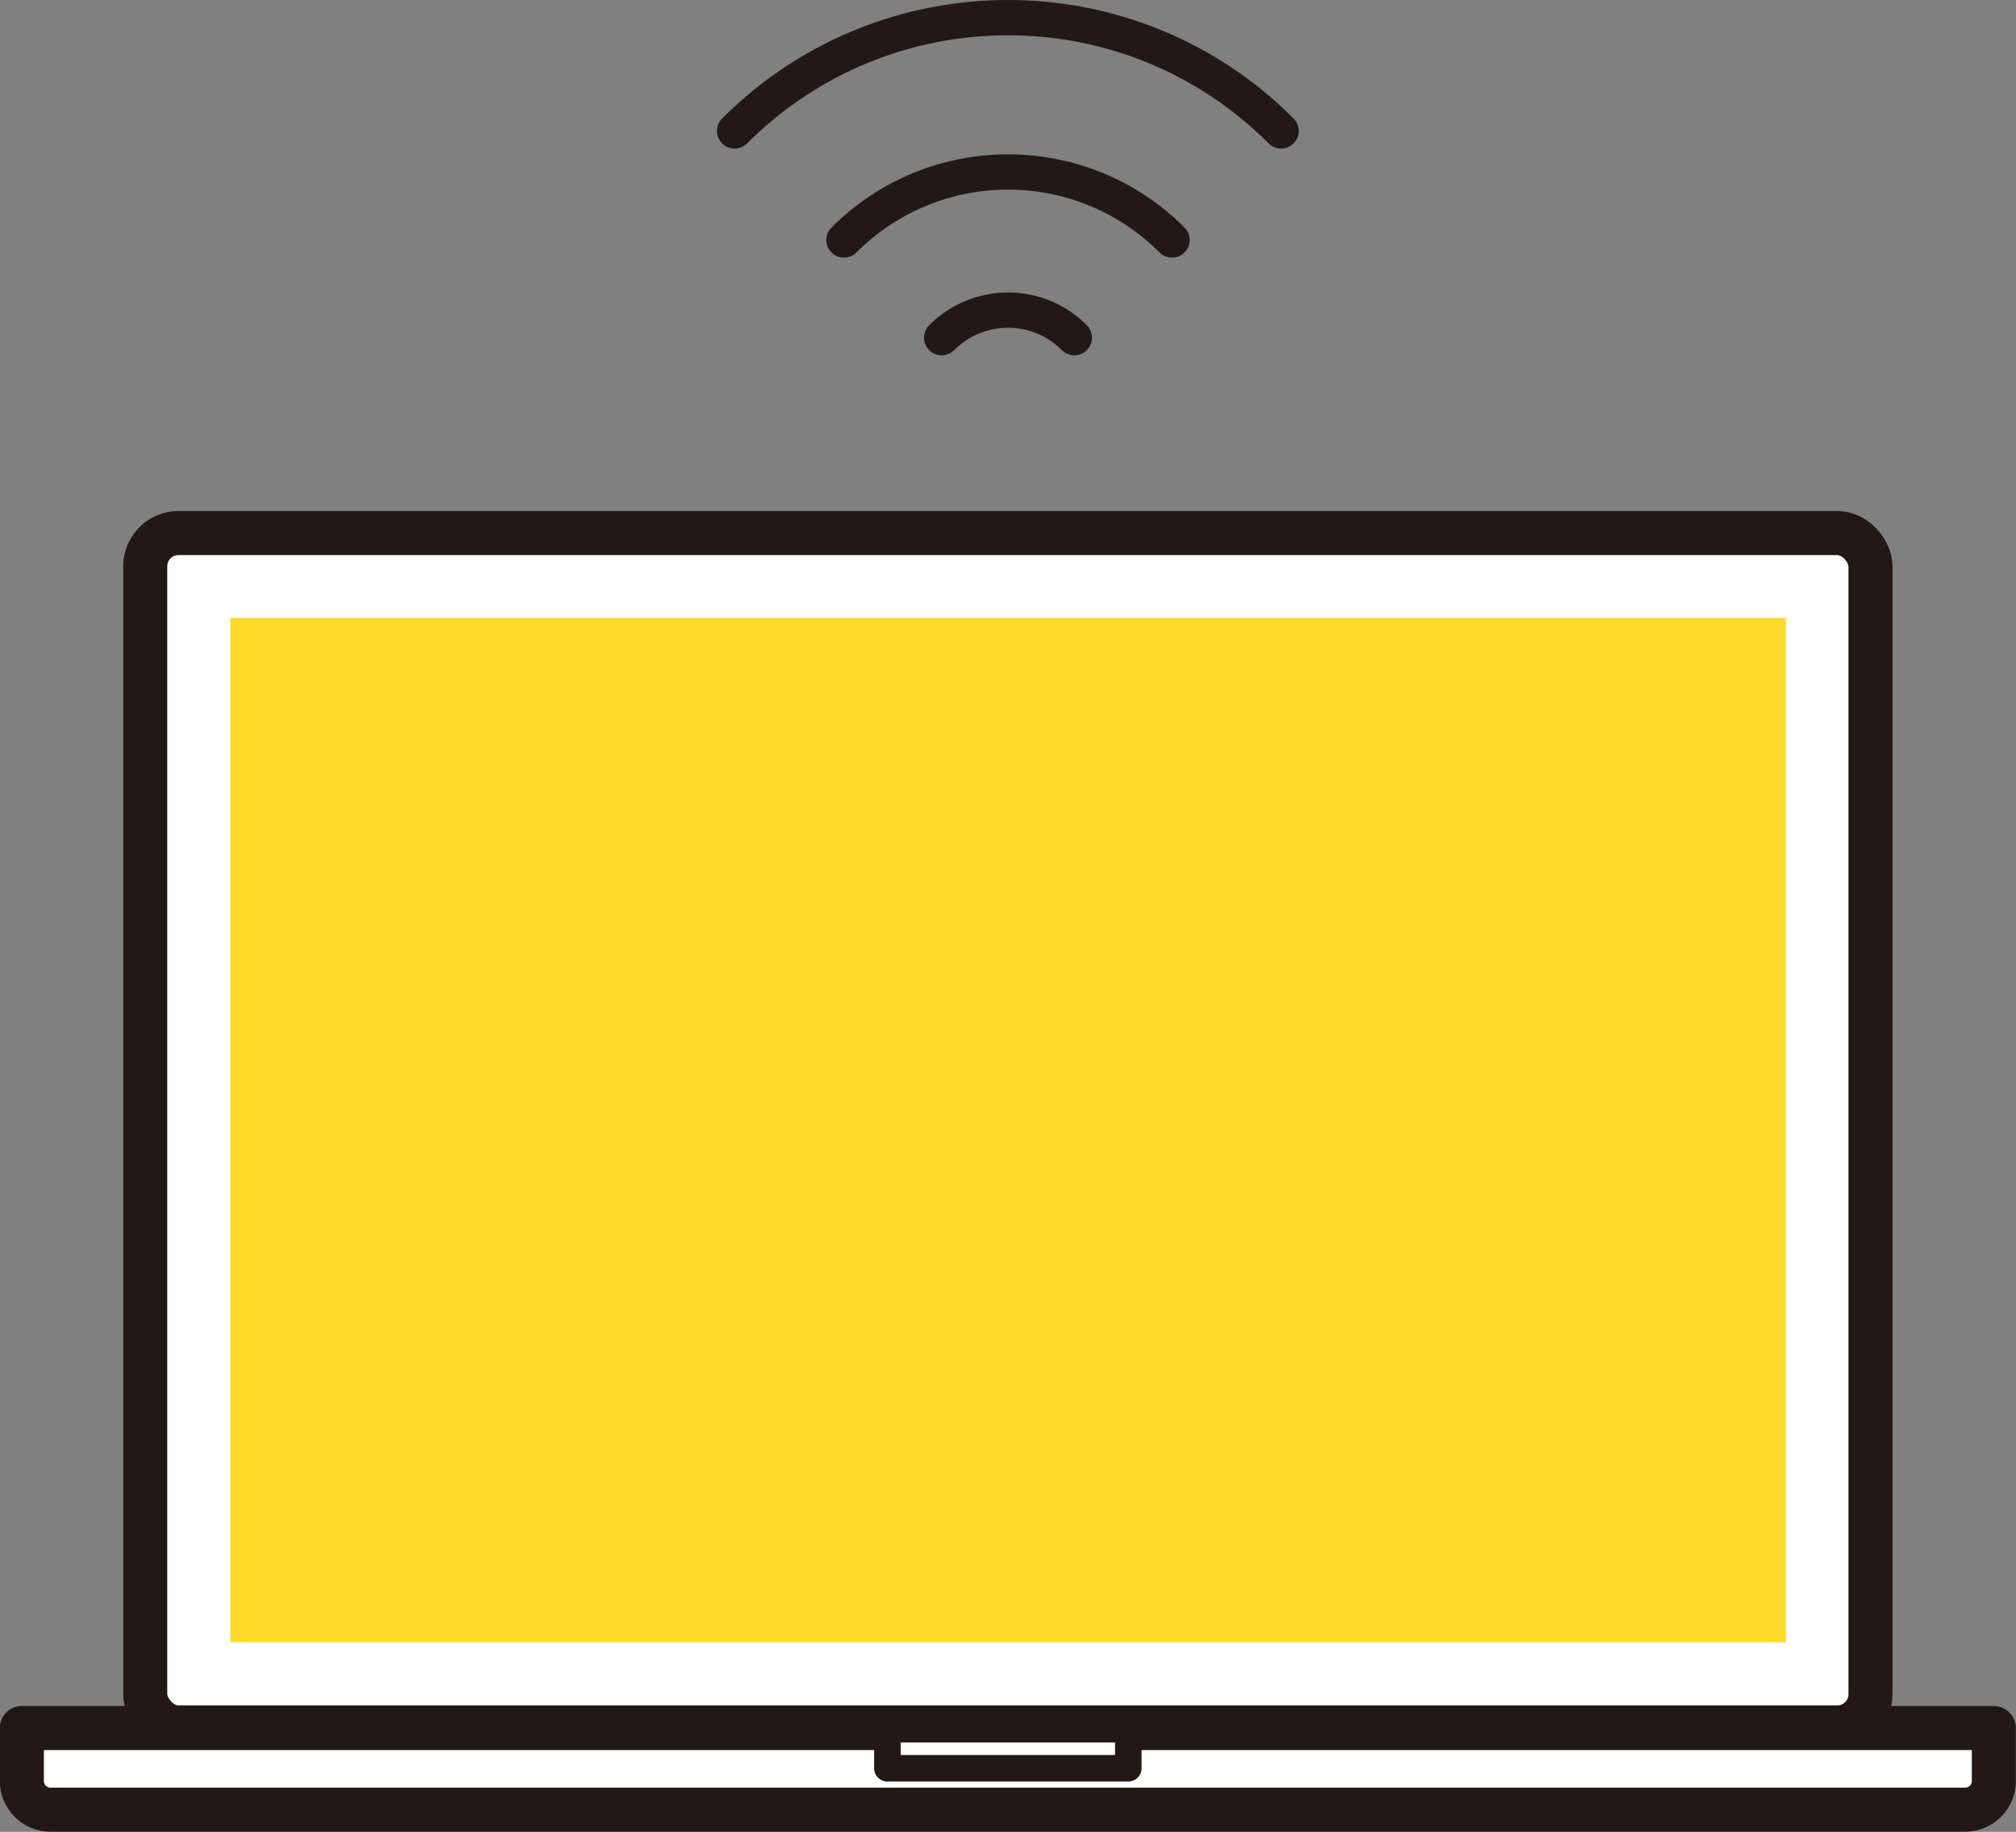
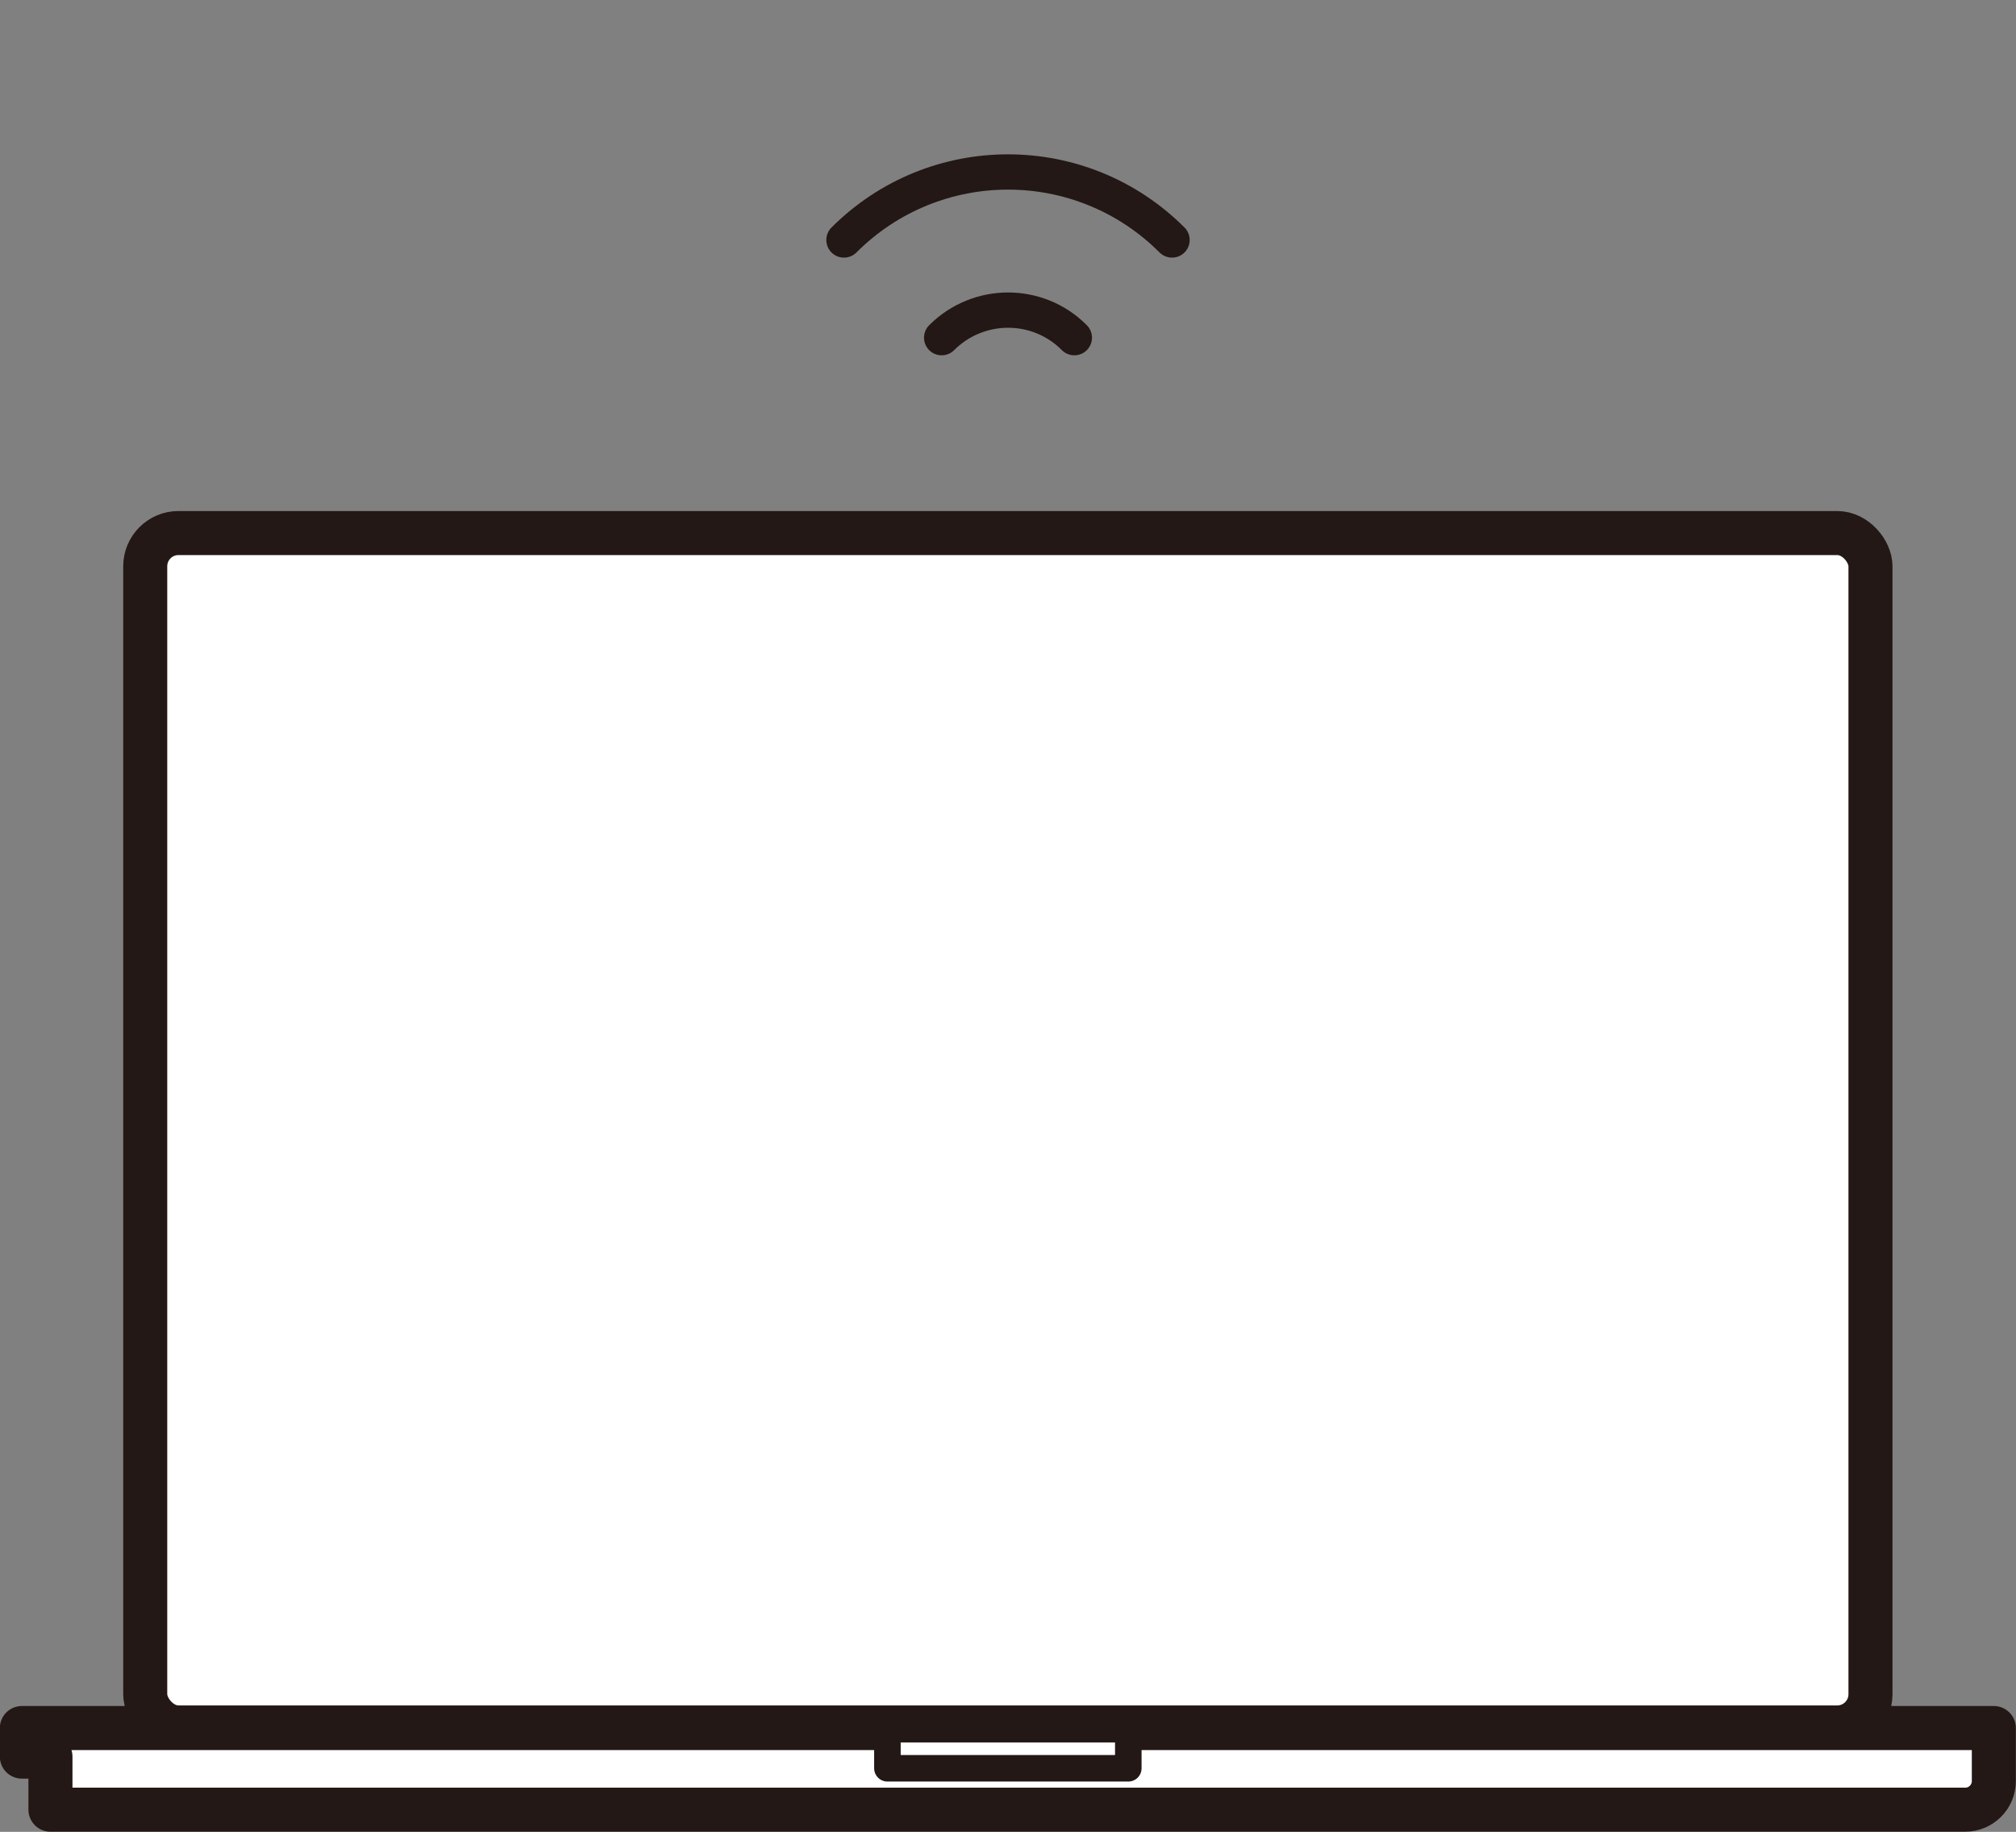
<svg xmlns="http://www.w3.org/2000/svg" id="_レイヤー_2" data-name="レイヤー 2" viewBox="0 0 69.13 62.82">
  <rect x="0" y="0" width="69.13" height="62.82" fill="#808080" stroke="none" />
  <defs>
    <style>
      .cls-1, .cls-2, .cls-3 {
        fill: #fff;
      }

      .cls-4 {
        fill: #ffda2a;
      }

      .cls-5 {
        fill: none;
        stroke-width: 1.21px;
      }

      .cls-5, .cls-2, .cls-3 {
        stroke: #231815;
        stroke-linecap: round;
        stroke-linejoin: round;
      }

      .cls-2 {
        stroke-width: .91px;
      }

      .cls-3 {
        stroke-width: 1.51px;
      }
    </style>
  </defs>
  <g id="_文字_デザイン" data-name="文字・デザイン">
    <g>
      <g>
        <g>
          <g>
            <rect class="cls-1" x="4.98" y="18.28" width="59.16" height="40.96" rx="1.14" ry="1.14" />
            <rect class="cls-3" x="4.98" y="18.28" width="59.16" height="40.96" rx="1.14" ry="1.14" />
-             <rect class="cls-4" x="7.9" y="21.19" width="53.34" height="35.13" />
          </g>
-           <path class="cls-3" d="M.75,59.26H68.37v1.82c0,.54-.44,.98-.98,.98H1.73c-.54,0-.98-.44-.98-.98v-1.82H.75Z" />
+           <path class="cls-3" d="M.75,59.26H68.37v1.82c0,.54-.44,.98-.98,.98H1.73v-1.82H.75Z" />
        </g>
        <rect class="cls-2" x="30.43" y="59.3" width="8.26" height="1.34" />
      </g>
      <g>
-         <path class="cls-5" d="M25.19,4.49c5.18-5.18,13.57-5.18,18.74,0" />
        <path class="cls-5" d="M28.94,8.23c3.11-3.11,8.14-3.11,11.25,0" />
        <path class="cls-5" d="M32.29,11.58c1.26-1.26,3.3-1.26,4.55,0" />
      </g>
    </g>
  </g>
</svg>